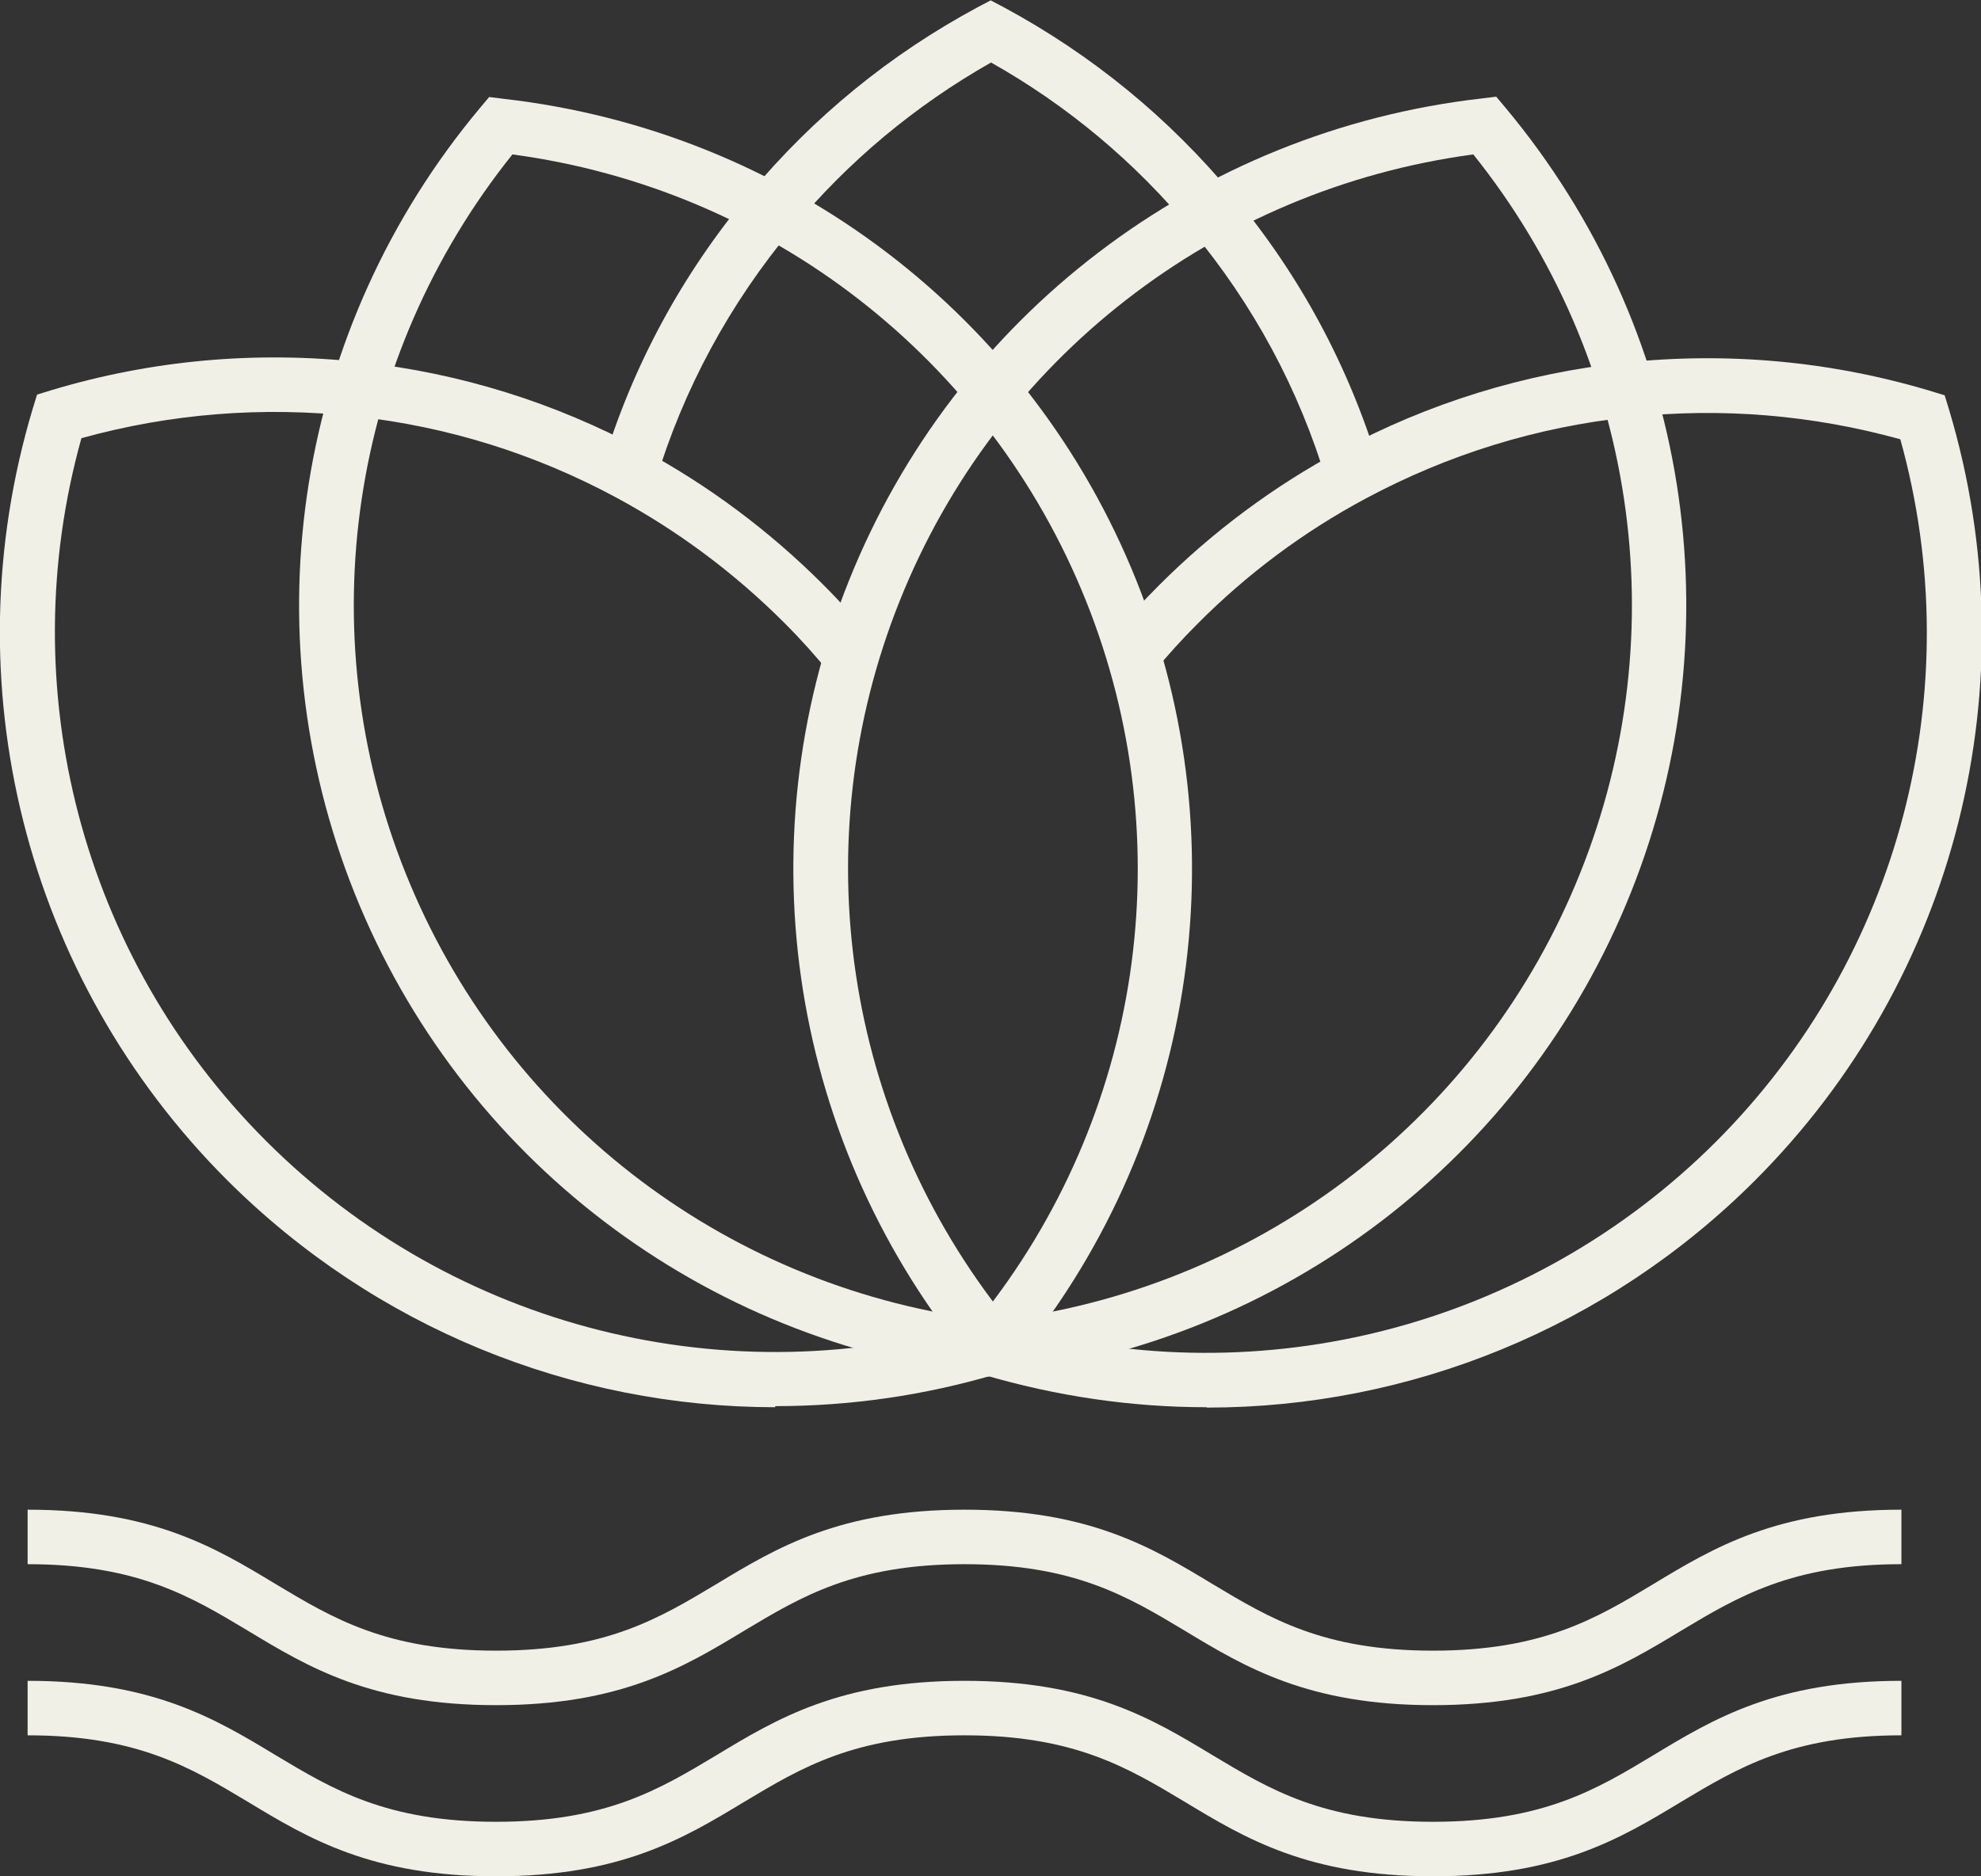
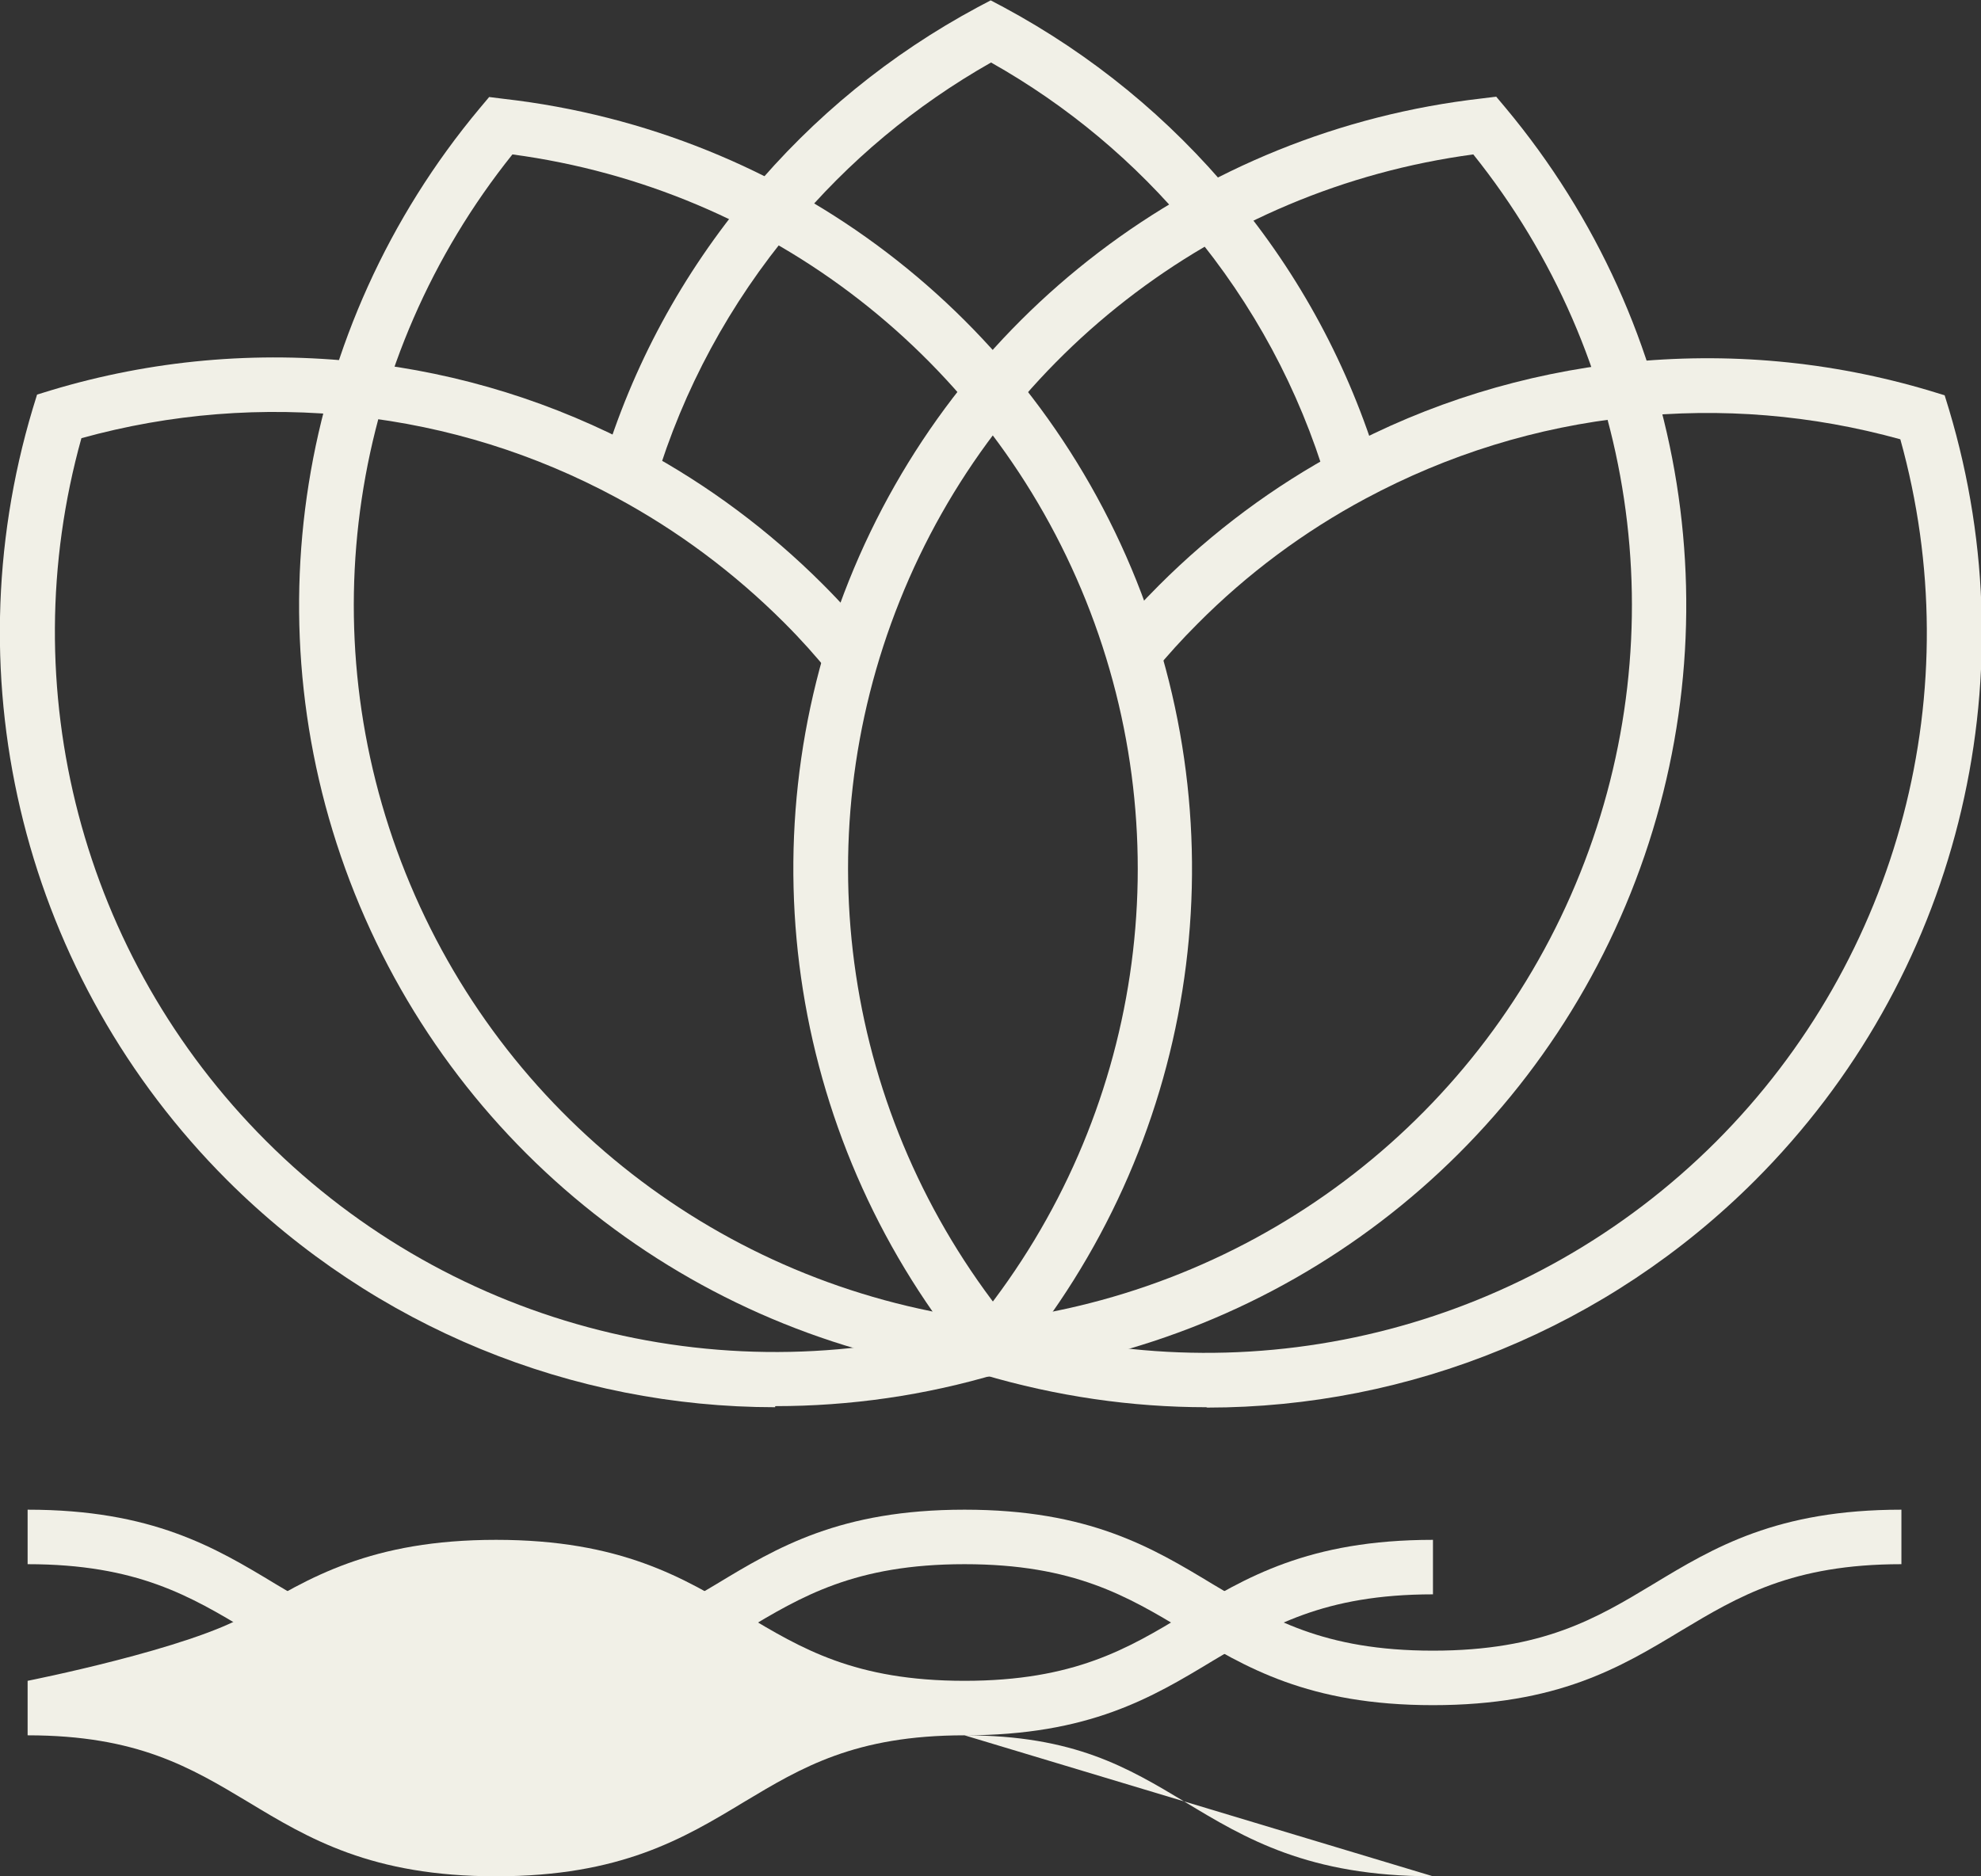
<svg xmlns="http://www.w3.org/2000/svg" id="Layer_2" data-name="Layer 2" viewBox="0 0 54.51 51.64">
  <rect x="0" y="0" width="54.51" height="51.64" fill="#333333" stroke="none" />
  <defs>
    <style>
      .cls-1 {
        fill: #f1f0e7;
      }
    </style>
  </defs>
  <g id="Layer_2-2" data-name="Layer 2">
    <g>
-       <path class="cls-1" d="M27.68,37.73l-.02-.02-.32-.65.34.67ZM27.66,37.71l-.4-.6-.35-.67.09-.05.66,1.32Z" />
      <path class="cls-1" d="M18.01,13.27l-1.44-.43c.83-2.77,2.2-5.3,4.07-7.53,1.75-2.1,3.86-3.82,6.26-5.11l.36-.19.36.19c2.43,1.31,4.55,3.05,6.3,5.16,1.85,2.21,3.2,4.73,4.03,7.48l-1.44.43c-.76-2.55-2.02-4.89-3.74-6.95-1.54-1.86-3.39-3.41-5.5-4.6-2.08,1.18-3.92,2.71-5.46,4.56-1.73,2.07-3.01,4.43-3.78,7Z" />
      <path class="cls-1" d="M33.19,38.73c-2.05,0-4.12-.3-6.15-.9l-.37-.11-.12-.37c-.02-.06-.04-.13-.06-.19l-.18-.4.32-.37.57.49v-.74h.59l.09.37c6.88,1.91,14.26-.02,19.33-5.08,5.07-5.07,7-12.45,5.08-19.34-2.42-.67-4.92-.88-7.44-.61-2.57.27-5.01,1.03-7.27,2.24-1.7.91-3.26,2.07-4.63,3.45-.43.43-.82.86-1.18,1.3l-1.16-.96c.39-.47.82-.94,1.28-1.4,1.48-1.48,3.16-2.73,4.99-3.71,2.43-1.31,5.06-2.12,7.82-2.42,2.85-.3,5.68-.04,8.42.78l.39.12.12.39c2.26,7.54.21,15.67-5.34,21.22-4.06,4.06-9.5,6.25-15.07,6.25Z" />
      <path class="cls-1" d="M21.33,38.73c-5.58,0-11.01-2.19-15.08-6.25C.69,26.92-1.36,18.79.9,11.25l.12-.39.39-.12c2.76-.83,5.64-1.09,8.54-.77,2.72.3,5.31,1.11,7.71,2.4,1.82.98,3.5,2.23,4.98,3.71.51.51.96,1.01,1.37,1.52l-1.17.94c-.38-.47-.79-.93-1.26-1.4-1.38-1.38-2.94-2.54-4.63-3.45-2.23-1.2-4.63-1.95-7.16-2.23-2.56-.28-5.1-.08-7.55.6-1.92,6.89.01,14.27,5.08,19.34,5.17,5.17,12.73,7.07,19.73,4.97l.18.6.8.14c-.01.07-.03.15-.06.22l-.12.36-.37.11c-2.03.61-4.1.9-6.15.9Z" />
      <path class="cls-1" d="M27.57,37.9l-.4-.05c-7.82-.89-14.49-5.97-17.41-13.26-2.92-7.29-1.6-15.58,3.44-21.61l.26-.31.4.05c7.82.89,14.49,5.97,17.41,13.26,2.92,7.3,1.6,15.58-3.44,21.61l-.26.31ZM14.1,4.25c-4.47,5.58-5.61,13.12-2.94,19.78,2.67,6.66,8.69,11.33,15.78,12.28,4.48-5.58,5.61-13.12,2.94-19.78-2.67-6.65-8.69-11.33-15.78-12.28Z" />
      <path class="cls-1" d="M27.06,37.9l-.26-.31c-5.04-6.04-6.36-14.32-3.44-21.61S32.96,3.6,40.77,2.71l.4-.05.26.31c5.04,6.04,6.36,14.32,3.44,21.61-2.92,7.29-9.59,12.38-17.41,13.27l-.4.05ZM40.54,4.25c-7.09.95-13.12,5.63-15.78,12.28-2.67,6.66-1.53,14.2,2.94,19.78,7.09-.95,13.12-5.63,15.78-12.28,2.67-6.66,1.53-14.2-2.94-19.78Z" />
      <path class="cls-1" d="M39.43,46.93c-3.43,0-5.16-1.04-6.83-2.05-1.57-.94-3.04-1.83-6.06-1.83s-4.49.89-6.06,1.83c-1.67,1.01-3.4,2.05-6.83,2.05s-5.16-1.04-6.83-2.05c-1.57-.94-3.04-1.83-6.06-1.83v-1.5c3.43,0,5.16,1.04,6.83,2.05,1.57.94,3.04,1.83,6.06,1.83s4.49-.89,6.06-1.83c1.67-1.01,3.4-2.05,6.83-2.05s5.16,1.04,6.83,2.05c1.57.94,3.04,1.83,6.06,1.83s4.5-.89,6.06-1.83c1.67-1.01,3.4-2.05,6.83-2.05v1.5c-3.01,0-4.49.89-6.06,1.83-1.67,1.01-3.4,2.05-6.83,2.05Z" />
-       <path class="cls-1" d="M39.43,51.64c-3.43,0-5.16-1.04-6.83-2.05-1.57-.94-3.04-1.83-6.06-1.83s-4.49.89-6.06,1.83c-1.67,1.01-3.4,2.05-6.83,2.05s-5.16-1.04-6.83-2.05c-1.57-.94-3.04-1.83-6.06-1.83v-1.5c3.43,0,5.16,1.04,6.83,2.05,1.57.94,3.04,1.83,6.06,1.83s4.49-.89,6.06-1.83c1.67-1.01,3.4-2.05,6.83-2.05s5.16,1.04,6.83,2.05c1.57.94,3.04,1.83,6.06,1.83s4.5-.89,6.06-1.83c1.67-1.01,3.4-2.05,6.83-2.05v1.5c-3.01,0-4.49.89-6.06,1.83-1.67,1.01-3.4,2.05-6.83,2.05Z" />
+       <path class="cls-1" d="M39.43,51.64c-3.43,0-5.16-1.04-6.83-2.05-1.57-.94-3.04-1.83-6.06-1.83s-4.49.89-6.06,1.83c-1.67,1.01-3.4,2.05-6.83,2.05s-5.16-1.04-6.83-2.05c-1.57-.94-3.04-1.83-6.06-1.83v-1.5s4.49-.89,6.06-1.83c1.67-1.01,3.4-2.05,6.83-2.05s5.16,1.04,6.83,2.05c1.57.94,3.04,1.83,6.06,1.83s4.5-.89,6.06-1.83c1.67-1.01,3.4-2.05,6.83-2.05v1.5c-3.01,0-4.49.89-6.06,1.83-1.67,1.01-3.4,2.05-6.83,2.05Z" />
    </g>
  </g>
</svg>